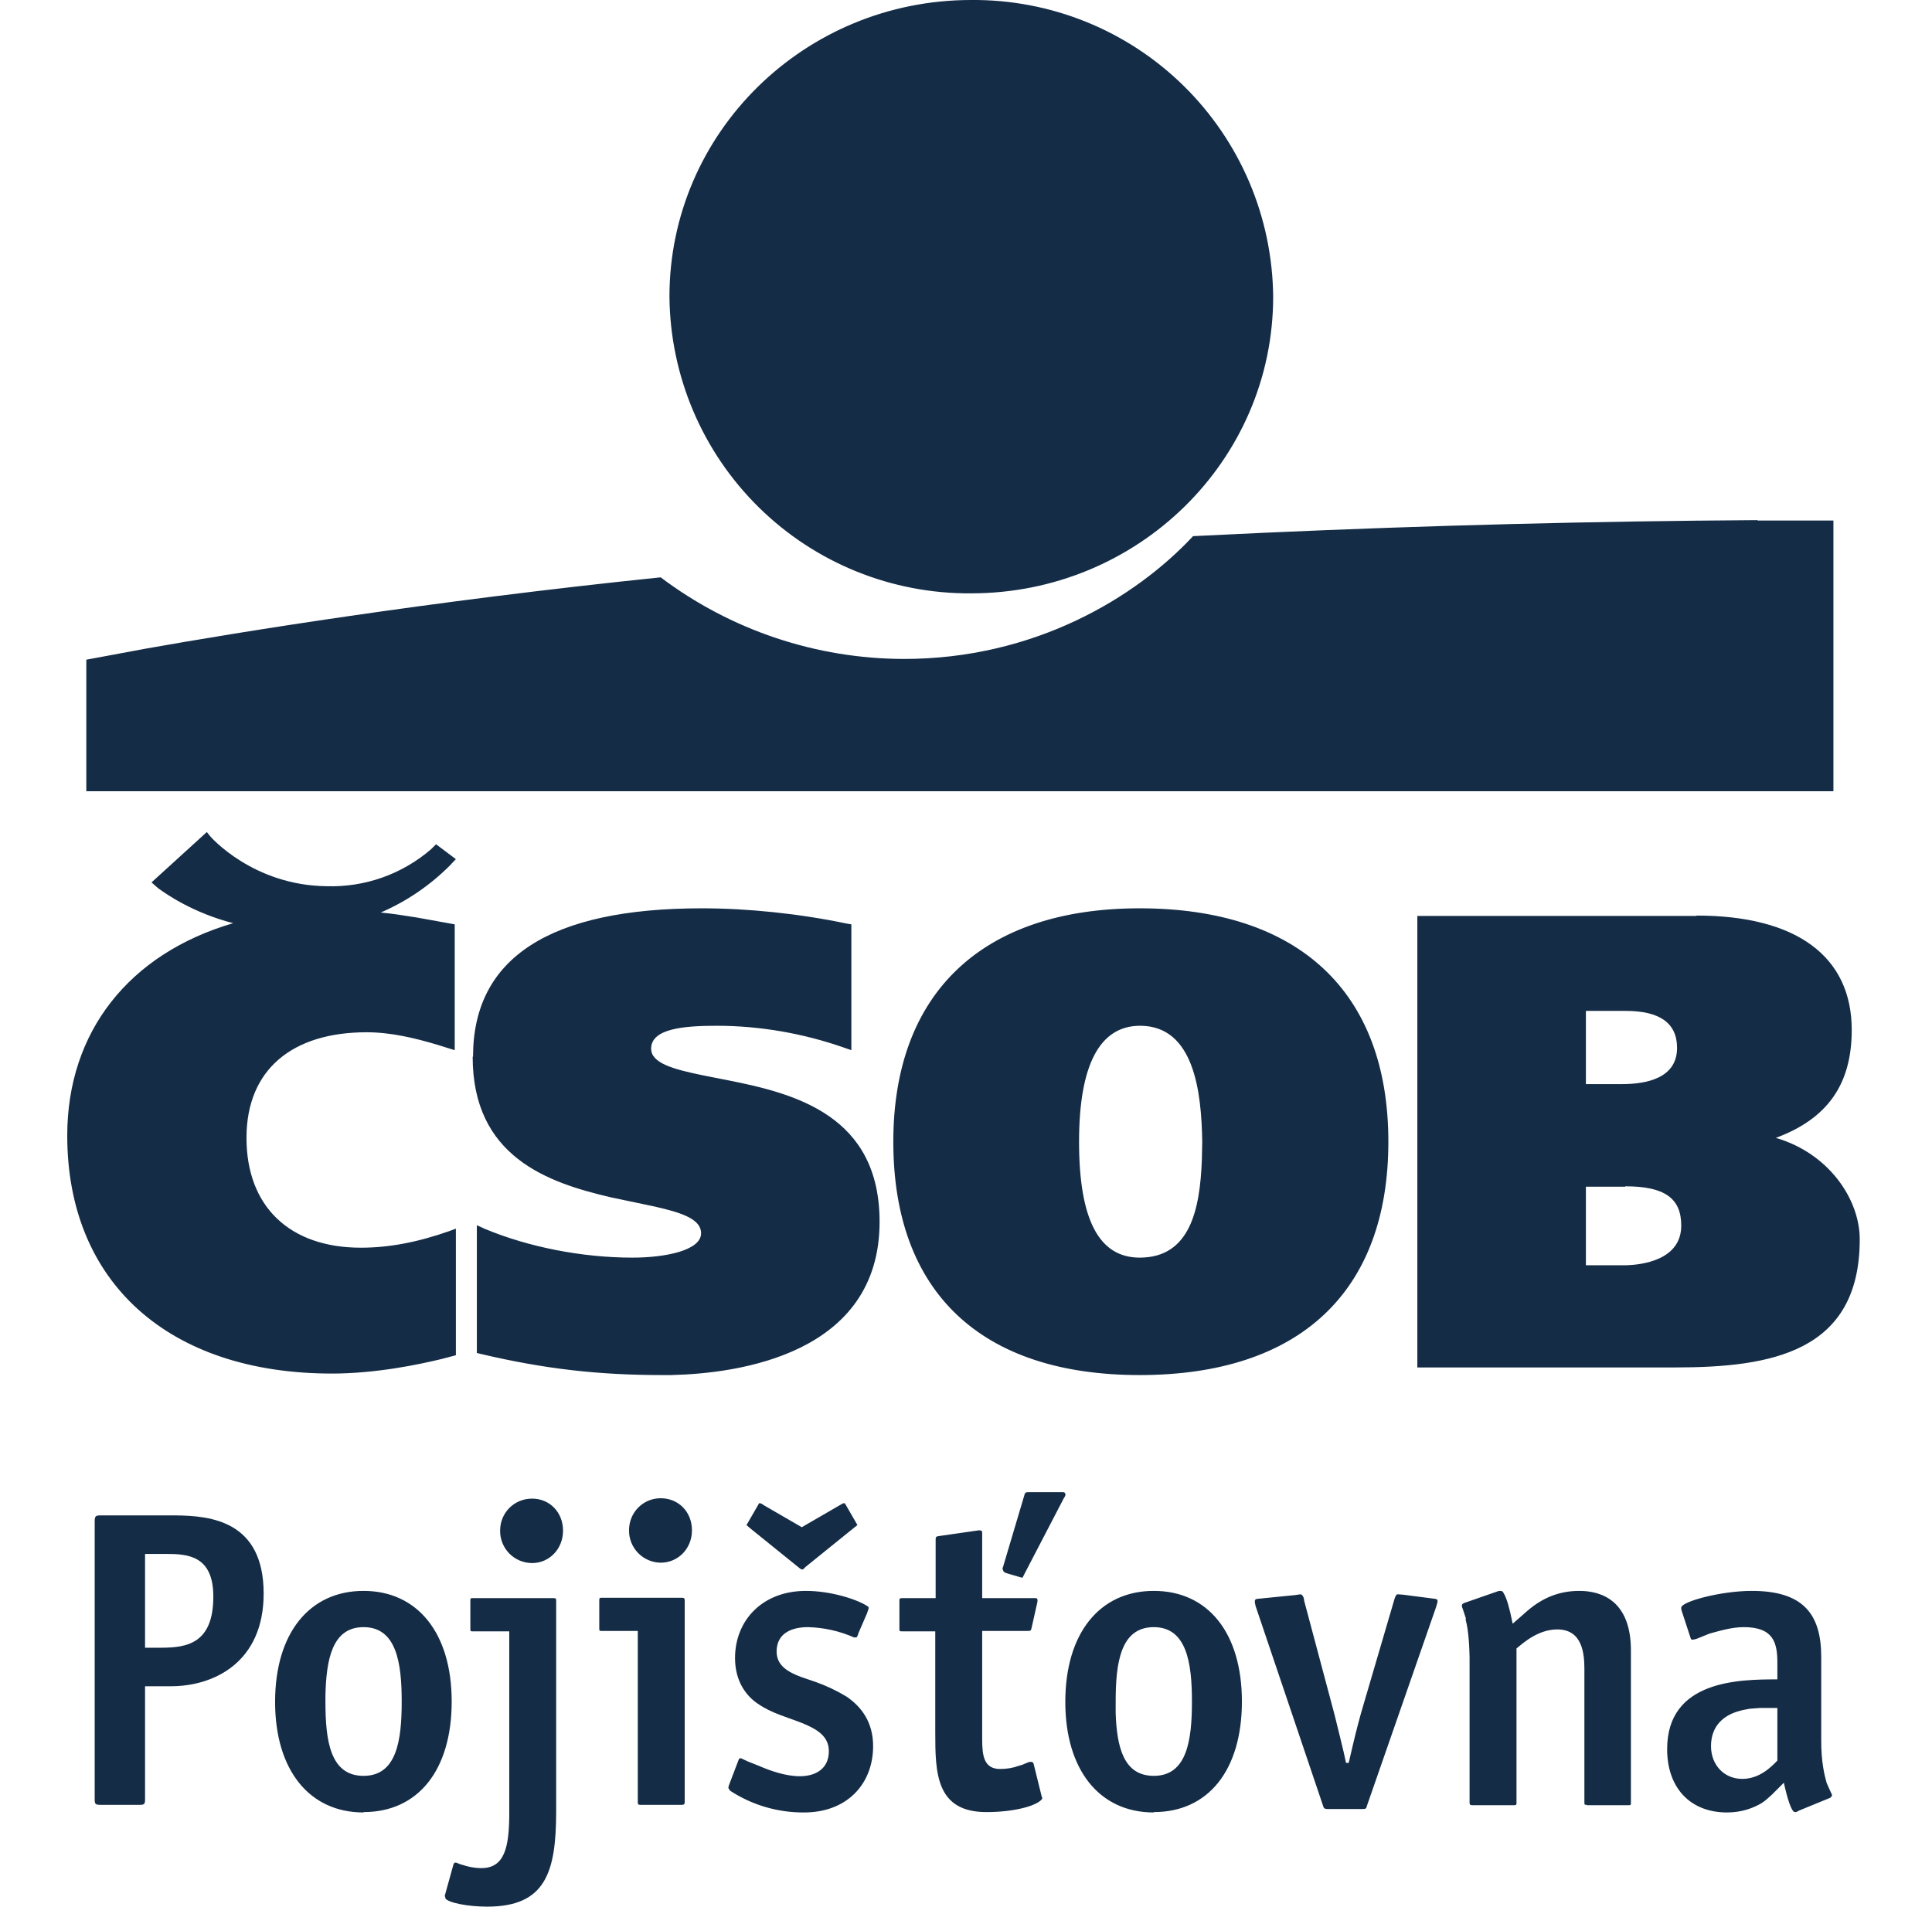
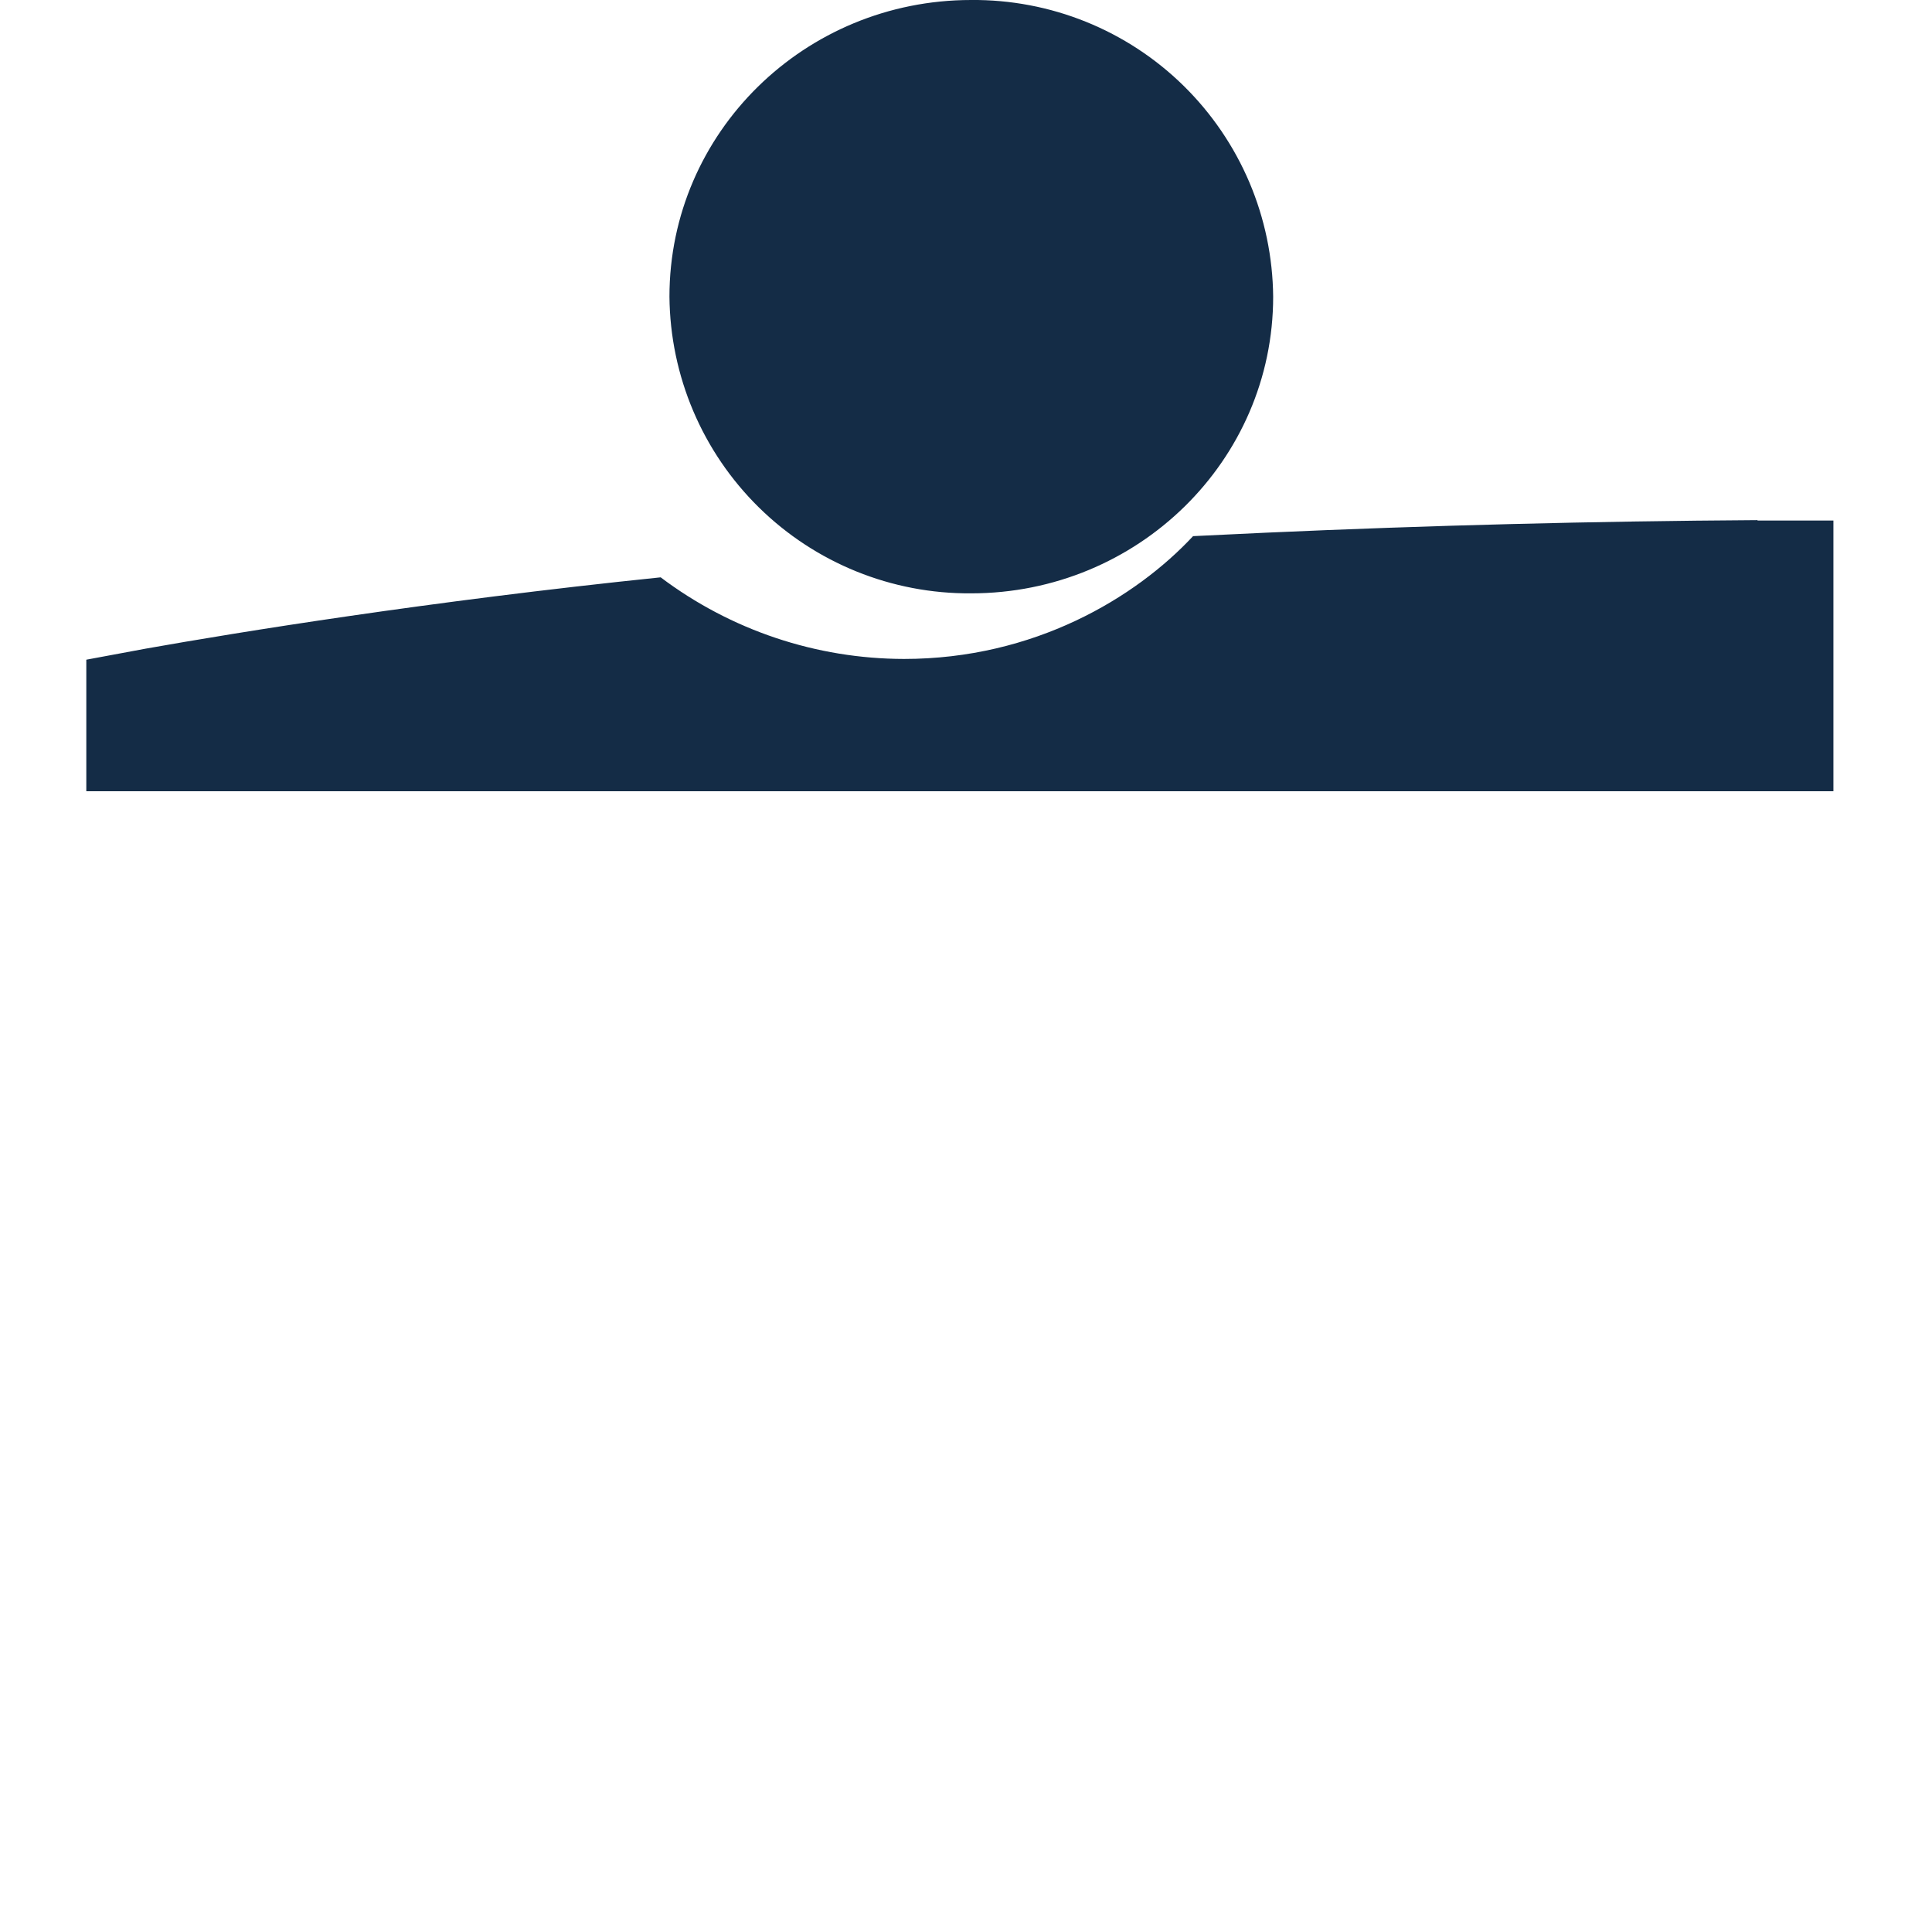
<svg xmlns="http://www.w3.org/2000/svg" width="77" height="76" viewBox="0 0 77 76" fill="none">
  <g clip-path="url(#clip0_188_2033)">
    <path d="M70.046 20.748H73.071V31.54H3.44V26.296L5.811 25.855C9.49 25.202 17.059 23.97 26.331 23.013C29.126 25.12 32.529 26.261 36.029 26.266C41.212 26.266 45.255 23.834 47.55 21.371L50.438 21.234C56.971 20.941 63.508 20.774 70.046 20.733V20.748ZM38.704 -9.63669e-06C40.271 -0.014 41.825 0.281 43.278 0.867C44.731 1.454 46.055 2.321 47.172 3.419C48.29 4.518 49.181 5.825 49.794 7.267C50.406 8.71 50.728 10.259 50.742 11.826C50.742 18.362 45.346 23.651 38.704 23.651C35.542 23.675 32.5 22.444 30.245 20.226C27.991 18.009 26.709 14.988 26.681 11.826C26.681 5.29 32.062 -9.63669e-06 38.704 -9.63669e-06Z" fill="#142C46" />
-     <path d="M18.838 42.119C18.838 46.087 21.786 47.135 24.355 47.728L26.088 48.093C27.167 48.336 27.942 48.594 27.942 49.157C27.942 49.841 26.529 50.13 25.206 50.13C23.185 50.13 21.057 49.704 19.339 48.99L19.005 48.838V53.93L19.187 53.975C21.71 54.568 23.854 54.811 26.392 54.811H26.742C29.447 54.751 35.056 53.975 35.056 48.701C35.056 44.475 31.712 43.594 29.022 43.062L28.018 42.864C26.833 42.621 25.951 42.378 25.951 41.8C25.951 40.995 27.274 40.888 28.566 40.888C30.283 40.888 32.016 41.192 33.627 41.755L33.931 41.861V36.845L33.749 36.815C31.864 36.419 29.812 36.206 27.973 36.206C21.908 36.206 18.853 38.182 18.853 42.119H18.838ZM43.006 45.509C43.006 42.454 43.826 40.888 45.438 40.888C47.596 40.888 47.885 43.533 47.915 45.509L47.9 46.239C47.824 48.215 47.429 50.13 45.422 50.13C43.796 50.13 43.006 48.61 43.006 45.509ZM35.603 45.509C35.603 51.513 39.099 54.811 45.422 54.811C51.776 54.811 55.333 51.513 55.333 45.509C55.333 39.505 51.73 36.206 45.422 36.206C39.13 36.206 35.603 39.596 35.603 45.509ZM64.787 40.295C66.155 40.295 66.839 40.782 66.839 41.77C66.839 42.971 65.638 43.214 64.635 43.214H63.206V40.295H64.787ZM64.772 47.287C66.338 47.287 67.006 47.758 67.006 48.853C67.006 50.236 65.426 50.419 64.802 50.434H63.206V47.303H64.772V47.287ZM67.614 36.511H56.488V54.507H66.763C70.594 54.507 74.12 53.899 74.12 49.4C74.12 47.789 72.874 45.965 70.776 45.357C72.828 44.597 73.801 43.229 73.801 41.055C73.801 38.122 71.597 36.495 67.614 36.495V36.511ZM8.243 33.166L6.039 35.173L6.298 35.401C6.647 35.659 7.711 36.389 9.292 36.799C5.142 38.015 2.68 41.131 2.68 45.266C2.68 51.118 6.723 54.751 13.229 54.751C14.992 54.751 16.71 54.386 17.591 54.173L18.169 54.021V48.974L17.926 49.066C16.634 49.522 15.494 49.734 14.384 49.734C11.542 49.734 9.824 48.093 9.824 45.357C9.824 42.621 11.663 41.147 14.612 41.147C15.57 41.147 16.527 41.374 17.439 41.648L18.123 41.861V36.845L16.603 36.571C16.117 36.495 15.661 36.419 15.174 36.374C16.195 35.933 17.123 35.304 17.91 34.519L18.169 34.246L17.378 33.653L17.181 33.85C16.026 34.847 14.54 35.373 13.016 35.325C10.082 35.294 8.38 33.349 8.365 33.319L8.243 33.166ZM6.814 67.215H5.781V71.729C5.781 71.911 5.75 71.942 5.568 71.942H4.002C3.805 71.942 3.774 71.911 3.774 71.729V60.633C3.774 60.435 3.82 60.405 4.002 60.405H7.012C8.41 60.42 10.508 60.633 10.508 63.521C10.508 66.257 8.532 67.215 6.814 67.215ZM6.602 61.94H5.781V65.679H6.434C7.468 65.679 8.502 65.497 8.502 63.642C8.502 62.001 7.483 61.94 6.602 61.94ZM14.49 72.246C12.317 72.246 10.964 70.543 10.964 67.838C10.964 65.102 12.332 63.414 14.49 63.414C16.634 63.414 18.002 65.087 18.002 67.823C18.002 70.558 16.664 72.231 14.49 72.231V72.246ZM14.49 64.859C13.244 64.859 13.001 66.135 12.97 67.594V67.823C12.97 69.373 13.153 70.787 14.49 70.787C15.813 70.787 16.01 69.373 16.01 67.823C16.01 66.272 15.798 64.859 14.49 64.859ZM17.758 75.65C17.739 75.624 17.728 75.592 17.728 75.559L18.078 74.298C18.108 74.237 18.154 74.237 18.199 74.252L18.351 74.313L18.458 74.343C18.64 74.404 18.898 74.465 19.187 74.465C20.13 74.465 20.282 73.583 20.297 72.382V65.026H18.838C18.762 65.026 18.746 65.026 18.746 64.934V63.81C18.746 63.718 18.746 63.703 18.838 63.703H22.06C22.151 63.703 22.166 63.718 22.166 63.81V72.185C22.166 74.617 21.756 76 19.415 76C18.655 76 17.865 75.848 17.743 75.666L17.758 75.65ZM19.932 61.013C19.932 60.298 20.494 59.736 21.209 59.736C21.908 59.736 22.44 60.283 22.44 61.013C22.44 61.742 21.893 62.305 21.209 62.305C21.04 62.305 20.873 62.271 20.717 62.206C20.561 62.141 20.419 62.046 20.3 61.926C20.182 61.805 20.088 61.663 20.025 61.506C19.962 61.349 19.93 61.182 19.932 61.013ZM25.51 71.942C25.434 71.942 25.419 71.911 25.419 71.835V65.01H23.975C23.899 65.01 23.884 65.01 23.884 64.919V63.794C23.884 63.703 23.899 63.688 23.975 63.688H27.167C27.258 63.688 27.289 63.703 27.289 63.794V71.835C27.289 71.911 27.258 71.942 27.182 71.942H25.51ZM25.07 60.998C25.07 60.283 25.632 59.721 26.331 59.721C27.046 59.721 27.578 60.268 27.578 60.998C27.578 61.727 27.03 62.29 26.331 62.29C26.163 62.288 25.998 62.253 25.844 62.187C25.69 62.121 25.55 62.025 25.433 61.905C25.316 61.785 25.223 61.643 25.161 61.487C25.099 61.332 25.068 61.165 25.07 60.998ZM34.007 60.922L32.107 62.457L32.016 62.548L31.955 62.563L31.879 62.518L29.903 60.922L29.797 60.831L29.751 60.785L29.782 60.739L30.238 59.949C30.238 59.919 30.268 59.919 30.283 59.919C30.329 59.919 30.42 59.979 30.435 59.995L31.955 60.876L33.475 59.995L33.582 59.934C33.601 59.925 33.621 59.919 33.642 59.919C33.658 59.919 33.673 59.919 33.688 59.949L34.144 60.739L34.174 60.785L34.159 60.8L34.007 60.922ZM29.098 71.379L29.037 71.288C29.022 71.258 29.037 71.197 29.067 71.121L29.432 70.163C29.447 70.118 29.462 70.087 29.508 70.087H29.538L29.569 70.103L29.797 70.209L30.253 70.391C30.709 70.589 31.317 70.802 31.879 70.802C32.457 70.802 33.034 70.543 33.034 69.799C33.034 69.191 32.533 68.917 31.986 68.689C31.378 68.446 30.754 68.294 30.207 67.914C29.751 67.61 29.295 67.032 29.295 66.09C29.295 64.6 30.374 63.414 32.122 63.414C33.08 63.414 34.129 63.734 34.57 64.022C34.615 64.038 34.63 64.083 34.615 64.129L34.554 64.311L34.205 65.117C34.205 65.162 34.174 65.193 34.159 65.239C34.159 65.269 34.098 65.269 34.098 65.269H34.038C33.457 65.013 32.832 64.874 32.198 64.859C31.53 64.859 30.952 65.117 30.952 65.831C30.952 66.394 31.408 66.652 31.94 66.85L32.518 67.047C32.941 67.199 33.349 67.392 33.734 67.625C34.342 68.035 34.798 68.659 34.798 69.601C34.798 71.106 33.764 72.246 32.046 72.246C31 72.253 29.974 71.952 29.098 71.379ZM42.398 59.721L40.817 62.761L40.756 62.883H40.71L40.604 62.852L40.087 62.7C40.042 62.67 39.981 62.654 39.981 62.594C39.95 62.563 39.95 62.518 39.981 62.442L40.817 59.63C40.847 59.493 40.878 59.478 40.999 59.478H42.337C42.398 59.478 42.443 59.478 42.458 59.554C42.489 59.584 42.428 59.675 42.398 59.721ZM37.275 69.054V65.026H35.953C35.862 65.026 35.846 65.026 35.846 64.934V63.81C35.846 63.718 35.862 63.703 35.953 63.703H37.29V61.393C37.29 61.271 37.29 61.241 37.442 61.226L39.023 60.998L39.114 61.013C39.145 61.043 39.145 61.059 39.145 61.165V63.703H41.273C41.318 63.703 41.349 63.718 41.349 63.779V63.84L41.121 64.859C41.09 65.01 41.075 65.01 40.954 65.01H39.145V69.327C39.145 69.966 39.206 70.513 39.859 70.513C40.133 70.513 40.391 70.467 40.589 70.391L40.741 70.346L40.999 70.239C41.151 70.209 41.182 70.254 41.197 70.315L41.516 71.607C41.546 71.653 41.546 71.698 41.516 71.729C41.273 72.002 40.376 72.231 39.312 72.231C37.29 72.231 37.275 70.65 37.275 69.038V69.054ZM45.985 72.246C43.811 72.246 42.458 70.543 42.458 67.838C42.458 65.102 43.826 63.414 45.985 63.414C48.143 63.414 49.496 65.087 49.496 67.823C49.496 70.558 48.158 72.231 45.985 72.231V72.246ZM45.985 64.859C44.662 64.859 44.465 66.272 44.465 67.823V68.278C44.51 69.647 44.784 70.787 45.985 70.787C47.307 70.787 47.505 69.373 47.505 67.823C47.505 66.272 47.292 64.859 45.985 64.859ZM63.237 71.942C63.161 71.942 63.146 71.942 63.146 71.85V66.531C63.146 65.922 63.07 64.95 62.066 64.95C61.306 64.95 60.714 65.482 60.44 65.71V71.85C60.44 71.927 60.44 71.957 60.349 71.957H58.677C58.586 71.957 58.57 71.927 58.57 71.85V66.075C58.555 65.314 58.494 64.859 58.418 64.585V64.494L58.297 64.129C58.251 64.038 58.266 63.977 58.266 63.977C58.266 63.947 58.312 63.916 58.342 63.901L59.741 63.414C59.802 63.414 59.862 63.414 59.893 63.445L59.954 63.551C60.045 63.718 60.151 64.038 60.288 64.722L60.896 64.19C61.489 63.688 62.142 63.414 62.948 63.414C63.83 63.414 65 63.81 65 65.786V71.85C65 71.942 65 71.957 64.909 71.957H63.237V71.942ZM72.965 71.653L71.703 72.17C71.665 72.195 71.624 72.215 71.582 72.231H71.536C71.399 72.231 71.232 71.683 71.095 71.06L70.67 71.486L70.609 71.546C70.487 71.653 70.366 71.775 70.198 71.881C69.879 72.063 69.438 72.246 68.83 72.246C67.371 72.246 66.444 71.273 66.444 69.722C66.444 66.971 69.317 66.941 70.837 66.941V66.272C70.837 65.466 70.67 64.859 69.499 64.859C69.013 64.859 68.526 65.01 68.131 65.117L67.645 65.314C67.582 65.34 67.515 65.355 67.447 65.36C67.417 65.36 67.386 65.33 67.386 65.314L67.037 64.251L67.006 64.144V64.083C67.006 63.84 68.587 63.414 69.818 63.414C71.855 63.414 72.585 64.326 72.585 66.044V69.388C72.585 70.224 72.706 70.726 72.798 71.06L72.904 71.303L73.01 71.531C73.014 71.551 73.014 71.572 73.01 71.592L72.95 71.653H72.965ZM70.837 68.081H70.138L69.742 68.111C69.59 68.142 69.454 68.157 69.317 68.203C68.739 68.355 68.192 68.765 68.192 69.601C68.192 70.346 68.709 70.908 69.438 70.908C70.107 70.908 70.578 70.452 70.837 70.178V68.081ZM55.728 63.551L55.926 63.566L57.218 63.734C57.263 63.749 57.294 63.764 57.294 63.81C57.294 63.916 57.248 63.977 57.248 64.022L54.482 71.972C54.451 72.094 54.436 72.109 54.299 72.109H52.931C52.81 72.109 52.779 72.094 52.749 72.033L50.043 64.022L50.013 63.886V63.81C50.013 63.764 50.043 63.749 50.089 63.734L51.609 63.582L51.822 63.551C51.913 63.551 51.974 63.688 51.974 63.794L53.19 68.355C53.342 68.993 53.539 69.738 53.646 70.27H53.752L53.919 69.555C54.041 69.038 54.193 68.446 54.33 67.99L55.561 63.794C55.575 63.725 55.601 63.658 55.637 63.597C55.652 63.551 55.698 63.551 55.728 63.551Z" fill="#142C46" />
  </g>
  <defs>
    <clipPath id="clip0_188_2033">
      <rect width="76" height="76" fill="white" transform="translate(0.4)" />
    </clipPath>
  </defs>
</svg>